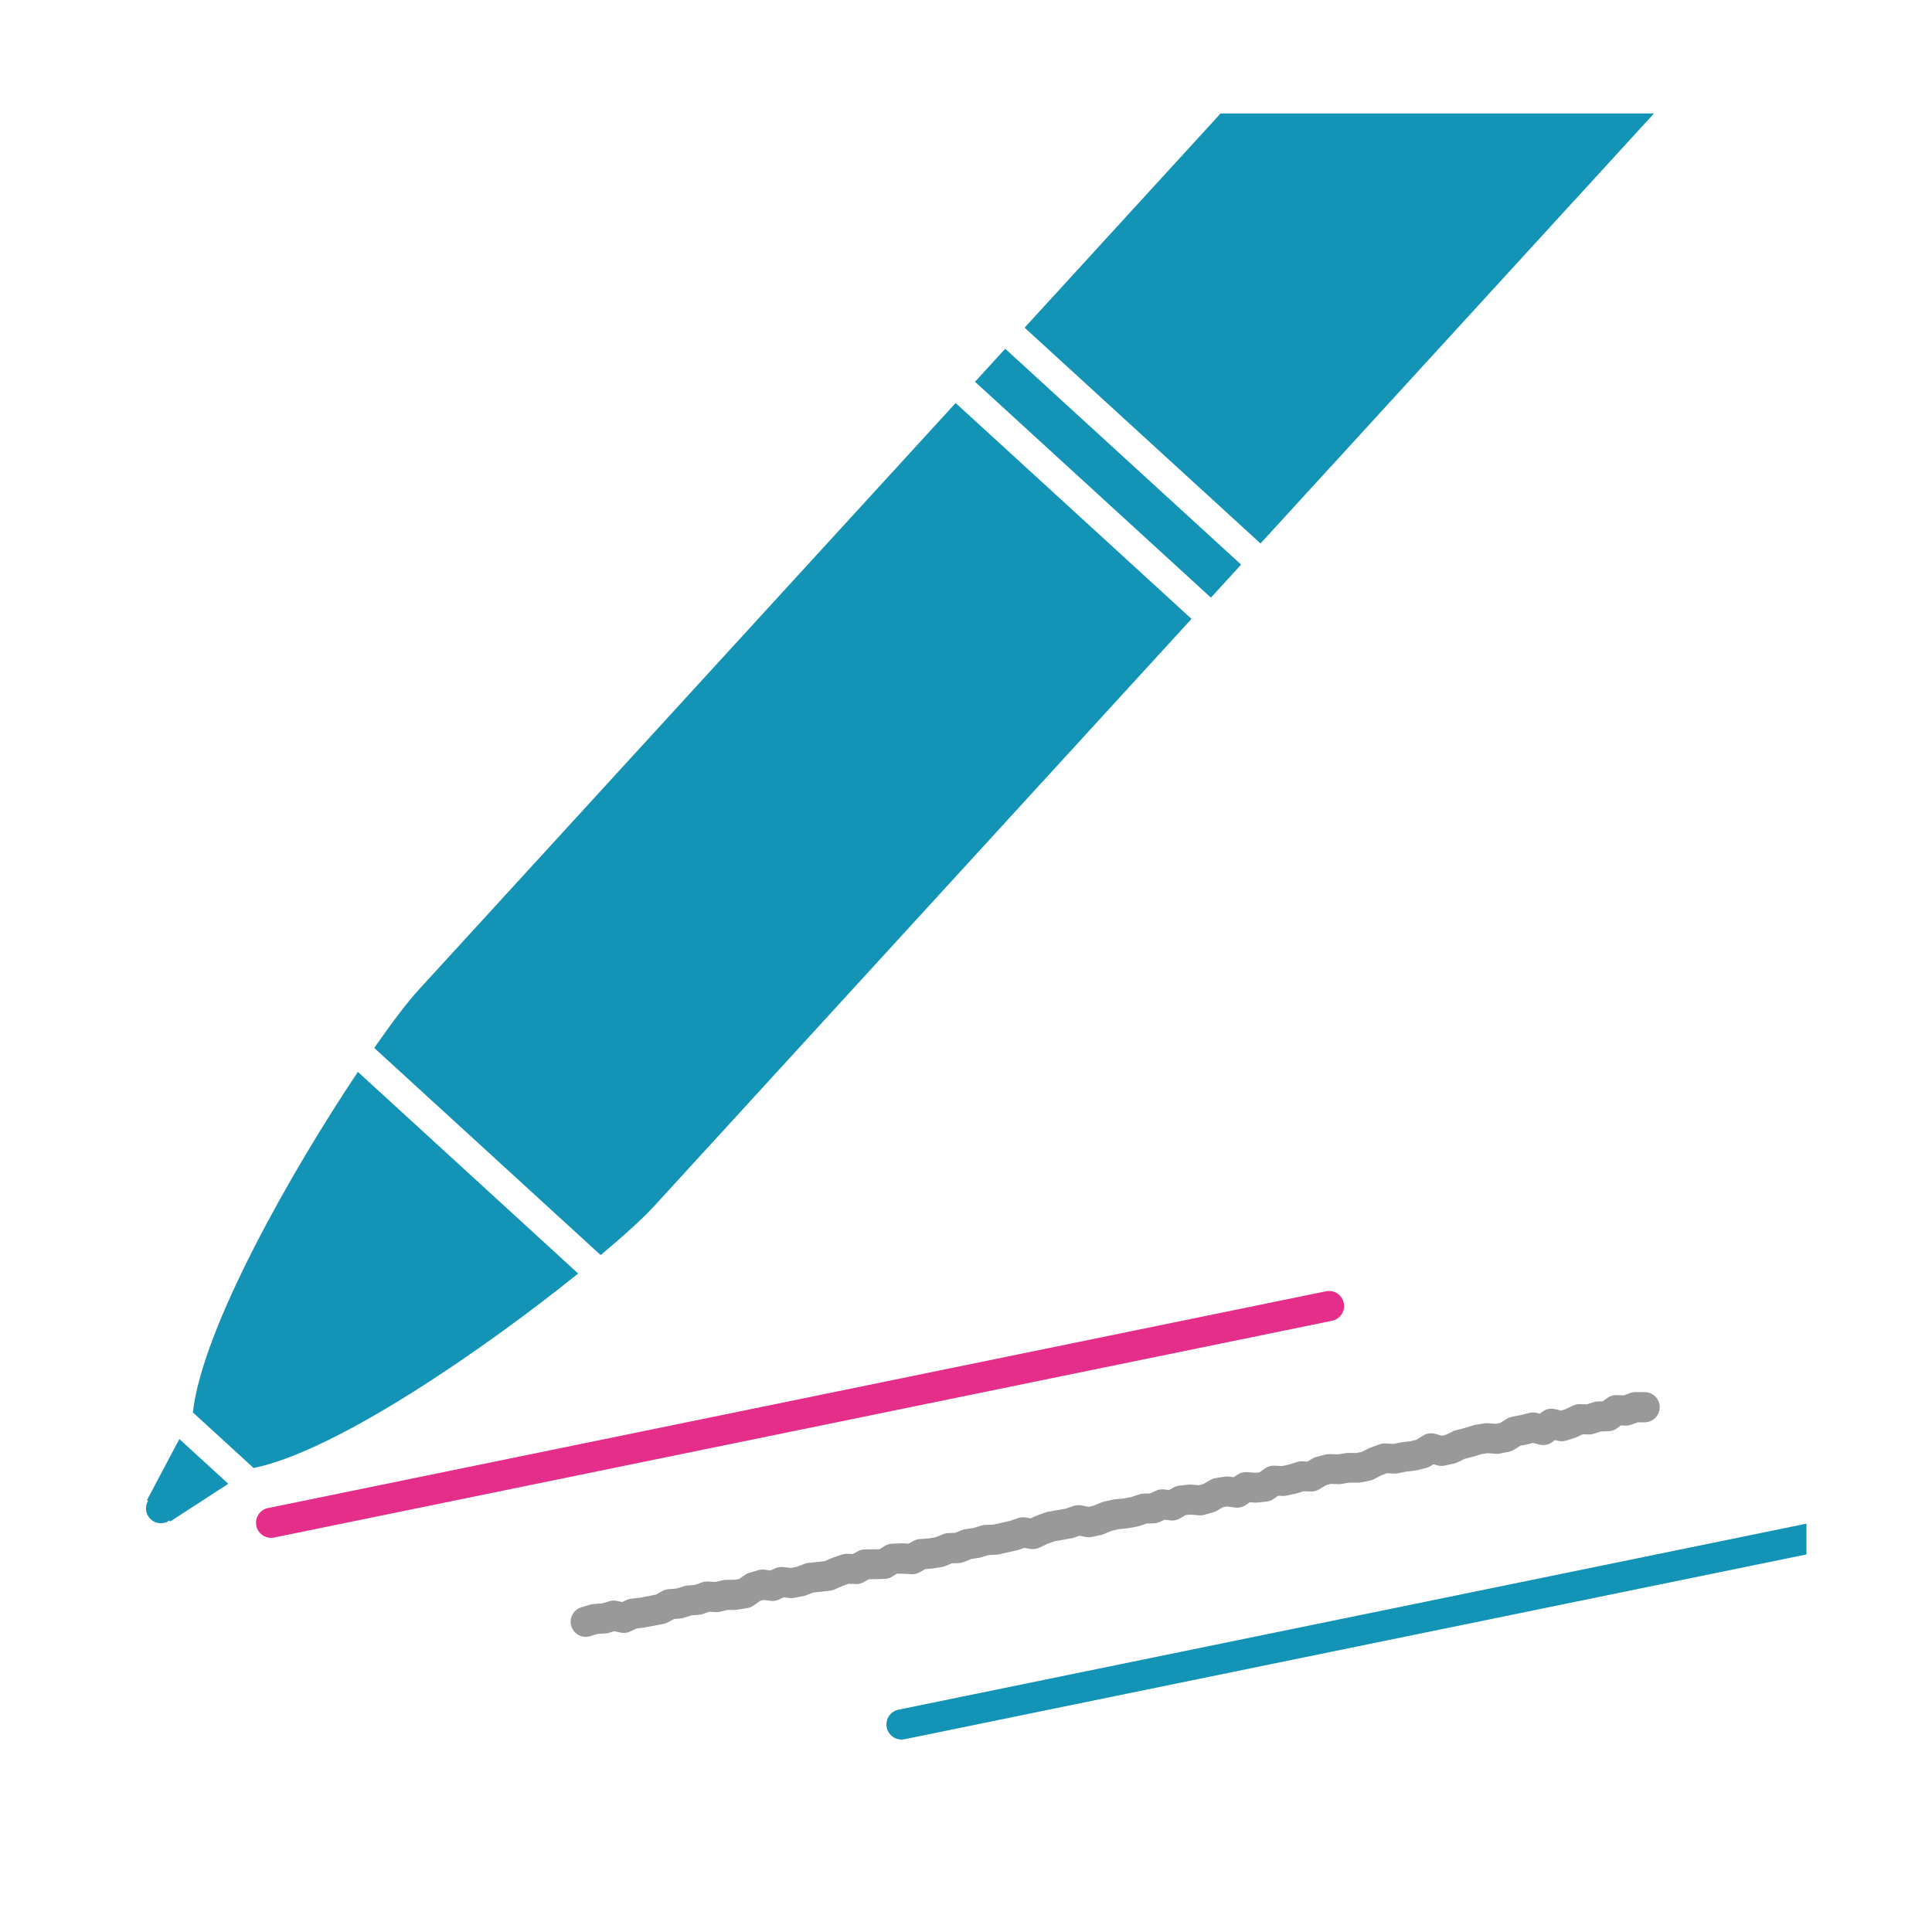
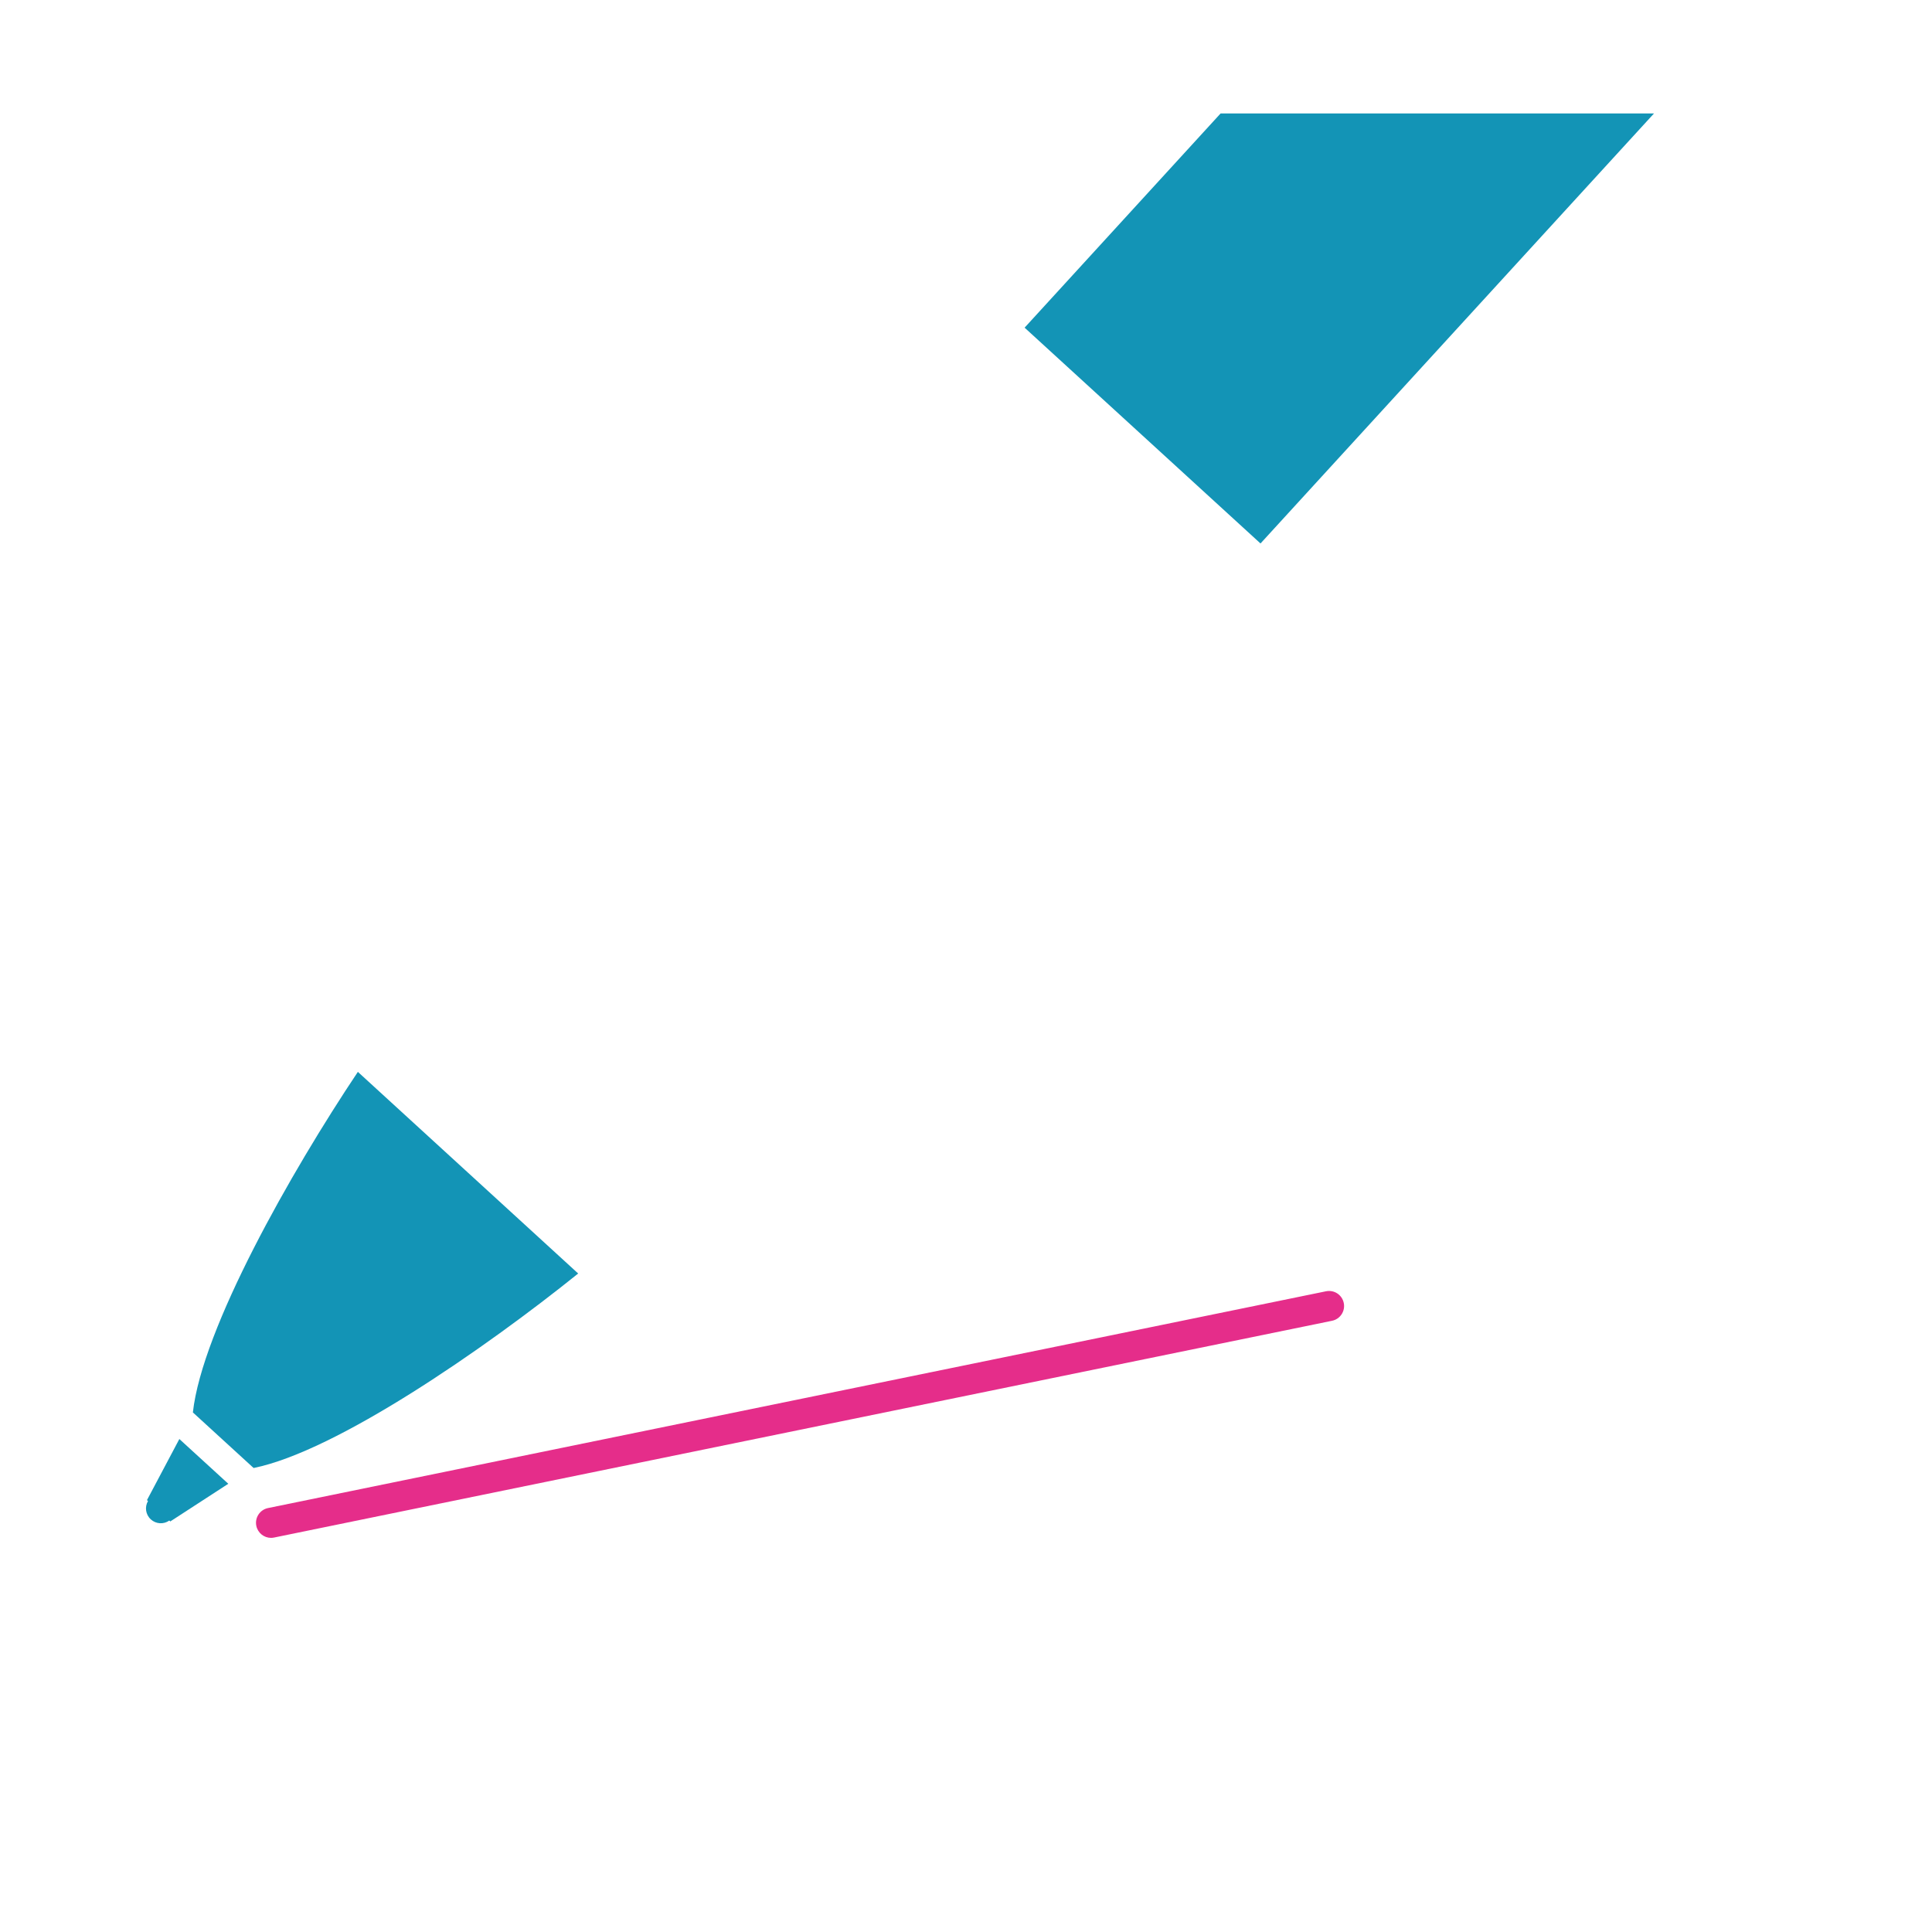
<svg xmlns="http://www.w3.org/2000/svg" id="_レギュラー" data-name="レギュラー" viewBox="0 0 300 300">
-   <rect x="168.59" y="48.66" width="6.95" height="49.65" transform="translate(1.69 150.81) rotate(-47.54)" fill="#1394b6" />
  <polygon points="195.73 84.39 249.67 25.44 256.83 17.62 189.53 17.62 159.1 50.88 195.73 84.39" fill="#1394b6" />
  <path d="M22.83,232.94l.15.14c-.53.91-.38,2.1.44,2.85.81.74,2.01.79,2.87.18l.15.14,9.01-5.85-7.6-6.95-5.03,9.49Z" fill="#1394b6" />
-   <path d="M101.61,187.25l83.41-91.15-36.63-33.52-83.41,91.15c-1.64,1.79-4.06,4.95-6.87,8.99l35.16,32.17c3.77-3.16,6.71-5.85,8.34-7.64Z" fill="#1394b6" />
  <path d="M55.57,166.44c-10.39,15.54-24.18,39.86-25.62,52.88l9.43,8.63c12.84-2.59,35.84-18.48,50.4-30.2l-34.21-31.31Z" fill="#1394b6" />
  <path d="M208.66,202.33c-.26-1.27-1.49-2.08-2.76-1.82l-164.28,33.66c-1.27.26-2.08,1.5-1.82,2.76.23,1.11,1.2,1.87,2.29,1.87.16,0,.31-.02.47-.05l164.28-33.66c1.27-.26,2.08-1.5,1.82-2.76Z" fill="#e52d8a" />
-   <path d="M139.36,244.38l.74-.02,1.41.08c.45.03.9-.08,1.29-.3l.88-.5.95-.06c.08,0,.16-.01.23-.03l1.45-.24c.17-.03.35-.08.51-.15l1-.41,1.07-.04c.27-.01.54-.07.8-.17l1.13-.46,1.18-.18c.11-.02.23-.04.34-.08l1.13-.35,1.19-.05c.13,0,.26-.02.38-.05l2.93-.65c.08-.02.15-.04.23-.07l.84-.29.97.16c.47.08.96,0,1.39-.2l1.27-.6,1.08-.39,2.76-.49c.11-.02.21-.05.32-.09l.79-.28.94.19c.32.07.65.06.97,0l1.44-.31c.14-.03.27-.07.4-.13l1.2-.5,1.1-.26,1.33-.14c.06,0,.11-.01.17-.02l1.45-.26c.12-.02.23-.05.35-.09l1.07-.37,1.14-.04c.31,0,.61-.08.9-.21l.76-.35.88.11c.51.07,1.04-.04,1.49-.3l.91-.53.73-.08,1.29.12c.29.03.58,0,.85-.08l1.42-.4c.19-.05.38-.13.55-.23l.95-.56.68-.1,1.21.16c.57.08,1.15-.06,1.63-.38l.64-.44.71.05c.14.01.28,0,.42,0l1.47-.15c.41-.04.81-.2,1.14-.44l.64-.47.69.03c.2.01.41,0,.61-.05l1.44-.31c.07-.01.14-.03.21-.05l1.02-.32,1.1.05c.46,0,.92-.1,1.32-.34l1.05-.64.76-.21,1.15.04c.15,0,.31,0,.46-.03l1.26-.2h1.31c.16,0,.32,0,.48-.04l1.44-.29c.21-.04.42-.12.61-.22l1.22-.63.8-.29,1.04.06c.21.01.41,0,.61-.04l1.35-.27,1.37-.16c.1-.01.2-.03.29-.05l1.43-.36c.24-.06.46-.16.67-.29l.45-.28.59.17c.37.11.76.12,1.14.04l1.43-.31c.18-.04.36-.1.53-.18l1.15-.56,1.19-.3s.08-.02.12-.03l1.25-.39,1.01-.16,1.25.1c.21.02.43,0,.64-.04l1.44-.29c.29-.06.56-.17.8-.32l.95-.61,1-.19s.08-.02.11-.03l.85-.21,1,.26c.7.18,1.44.03,2.01-.4l.4-.31.49.12c.42.1.86.09,1.28-.04l1.4-.45c.1-.03.19-.07.28-.11l.87-.41.95.02c.27.01.53-.03.78-.11l1.08-.35,1.15-.03c.48-.01.94-.17,1.33-.45l.63-.46.69.03c.31.01.63-.03.92-.14l1.01-.37h1.09c1.29-.02,2.33-1.08,2.32-2.37,0-1.29-1.06-2.32-2.34-2.32h-1.52c-.27.01-.54.06-.79.16l-.95.35-1.04-.05c-.53-.02-1.06.13-1.5.45l-.71.52-.75.02c-.23,0-.45.04-.67.11l-1.03.33-1.11-.02c-.36-.02-.72.07-1.05.22l-1.23.58-.62.2-.93-.23c-.69-.17-1.42-.02-1.98.41l-.39.3-.48-.12c-.38-.1-.77-.1-1.15,0l-1.37.34-1.38.27c-.29.06-.56.17-.81.33l-.95.61-.69.14-1.2-.09c-.18-.02-.37,0-.55.02l-1.45.23c-.11.02-.22.04-.33.08l-1.35.42-1.37.35c-.16.04-.31.09-.45.17l-1.11.54-.58.13-1.03-.29c-.64-.18-1.32-.09-1.88.27l-1.02.64-.92.23-1.32.16c-.06,0-.12.02-.19.03l-1.14.23-1.21-.07c-.32-.02-.63.03-.93.13l-1.4.5c-.1.04-.2.08-.29.12l-1.06.55-.88.18h-1.26c-.12,0-.26,0-.39.02l-1.22.2-1.28-.05c-.24,0-.47.02-.7.08l-1.42.38c-.21.06-.42.14-.6.26l-.73.44-.8-.04c-.27,0-.54.02-.8.11l-1.31.41-1.03.22-1.21-.06c-.54-.03-1.06.13-1.49.45l-.79.58-.63.07-1.32-.1c-.53-.04-1.05.1-1.49.4l-.58.39-.66-.09c-.22-.03-.44-.03-.66,0l-1.46.22c-.29.04-.57.14-.83.29l-1.08.63-.71.2-1.1-.1c-.16-.02-.32-.01-.48,0l-1.47.16c-.33.04-.64.14-.93.31l-.65.38-.75-.1c-.43-.05-.87,0-1.27.19l-.95.43-1.02.03c-.23,0-.46.05-.68.12l-1.23.42-1.19.21-1.39.14c-.1,0-.19.03-.29.05l-1.43.33c-.13.03-.25.07-.37.12l-1.19.5-.75.16-1.08-.22c-.41-.08-.84-.05-1.24.08l-1.25.43-2.65.46c-.15.02-.29.06-.43.11l-1.4.5c-.07.03-.14.06-.21.09l-.71.34-.83-.14c-.38-.06-.78-.03-1.15.1l-1.29.45-2.51.56-1.3.05c-.2,0-.4.04-.59.1l-1.25.38-1.29.19c-.19.03-.37.08-.54.15l-1,.41-1.08.04c-.28.01-.55.07-.81.18l-1.14.47-1.07.18-1.37.09c-.35.02-.69.13-1,.3l-.75.42-.83-.05c-.07,0-.14,0-.21,0l-1.49.05c-.42.01-.83.14-1.18.36l-.79.5-2.27.03c-.39,0-.77.1-1.12.29l-.79.43-.87-.03c-.28-.01-.57.03-.84.12l-1.4.48c-.06.02-.12.05-.19.07l-1.04.46-2.6.29c-.19.02-.38.07-.56.14l-1.21.46-.89.17-1.17-.14c-.43-.05-.87.02-1.27.2l-.74.34-.86-.13c-.34-.05-.68-.03-1.01.07l-1.42.42c-.24.07-.47.18-.68.33l-.88.62-.75.12-1.32.02c-.17,0-.34.02-.51.06l-1.11.26-1.19-.06c-.3-.02-.61.03-.9.13l-1.13.4-1.19.1c-.17.01-.33.05-.49.1l-1.17.36-1.22.1c-.33.03-.65.12-.94.28l-1.03.57-2.43.47-1.39.15c-.25.03-.5.1-.73.21l-.67.31-.81-.17c-.38-.08-.77-.07-1.15.04l-1.18.35-1.24.08c-.17.01-.35.04-.52.09l-1.43.43c-1.24.37-1.94,1.68-1.57,2.92.3,1.01,1.23,1.67,2.24,1.67.22,0,.45-.03.67-.1l1.17-.35,1.23-.08c.17-.01.34-.04.5-.09l.86-.25,1,.21c.5.11,1.02.05,1.48-.17l1.03-.48,1.09-.12c.06,0,.12-.02.17-.03l2.93-.56c.24-.05.46-.13.67-.25l.91-.5.98-.08c.17-.01.35-.05.51-.1l1.18-.37,1.23-.11c.2-.02.39-.06.57-.12l.97-.34,1.06.05c.22,0,.44,0,.66-.06l1.19-.28h1.24c.12-.02.24-.03.36-.05l1.45-.24c.35-.06.68-.19.96-.39l1-.71.56-.17,1.04.15c.45.07.91,0,1.33-.19l.77-.36.88.11c.24.03.49.02.73-.03l1.45-.28c.13-.03.26-.06.39-.11l1.12-.43,2.62-.29c.24-.03.47-.09.69-.19l1.29-.57.9-.31,1.08.04c.42.03.84-.08,1.21-.28l.83-.46,2.48-.06c.42-.01.82-.14,1.17-.36l.79-.5Z" fill="#999" />
-   <path d="M137.69,268.25c.23,1.11,1.2,1.87,2.29,1.87.16,0,.31-.02.47-.05l140.06-28.7v-4.78l-141,28.89c-1.27.26-2.08,1.5-1.82,2.76Z" fill="#1394b6" />
</svg>